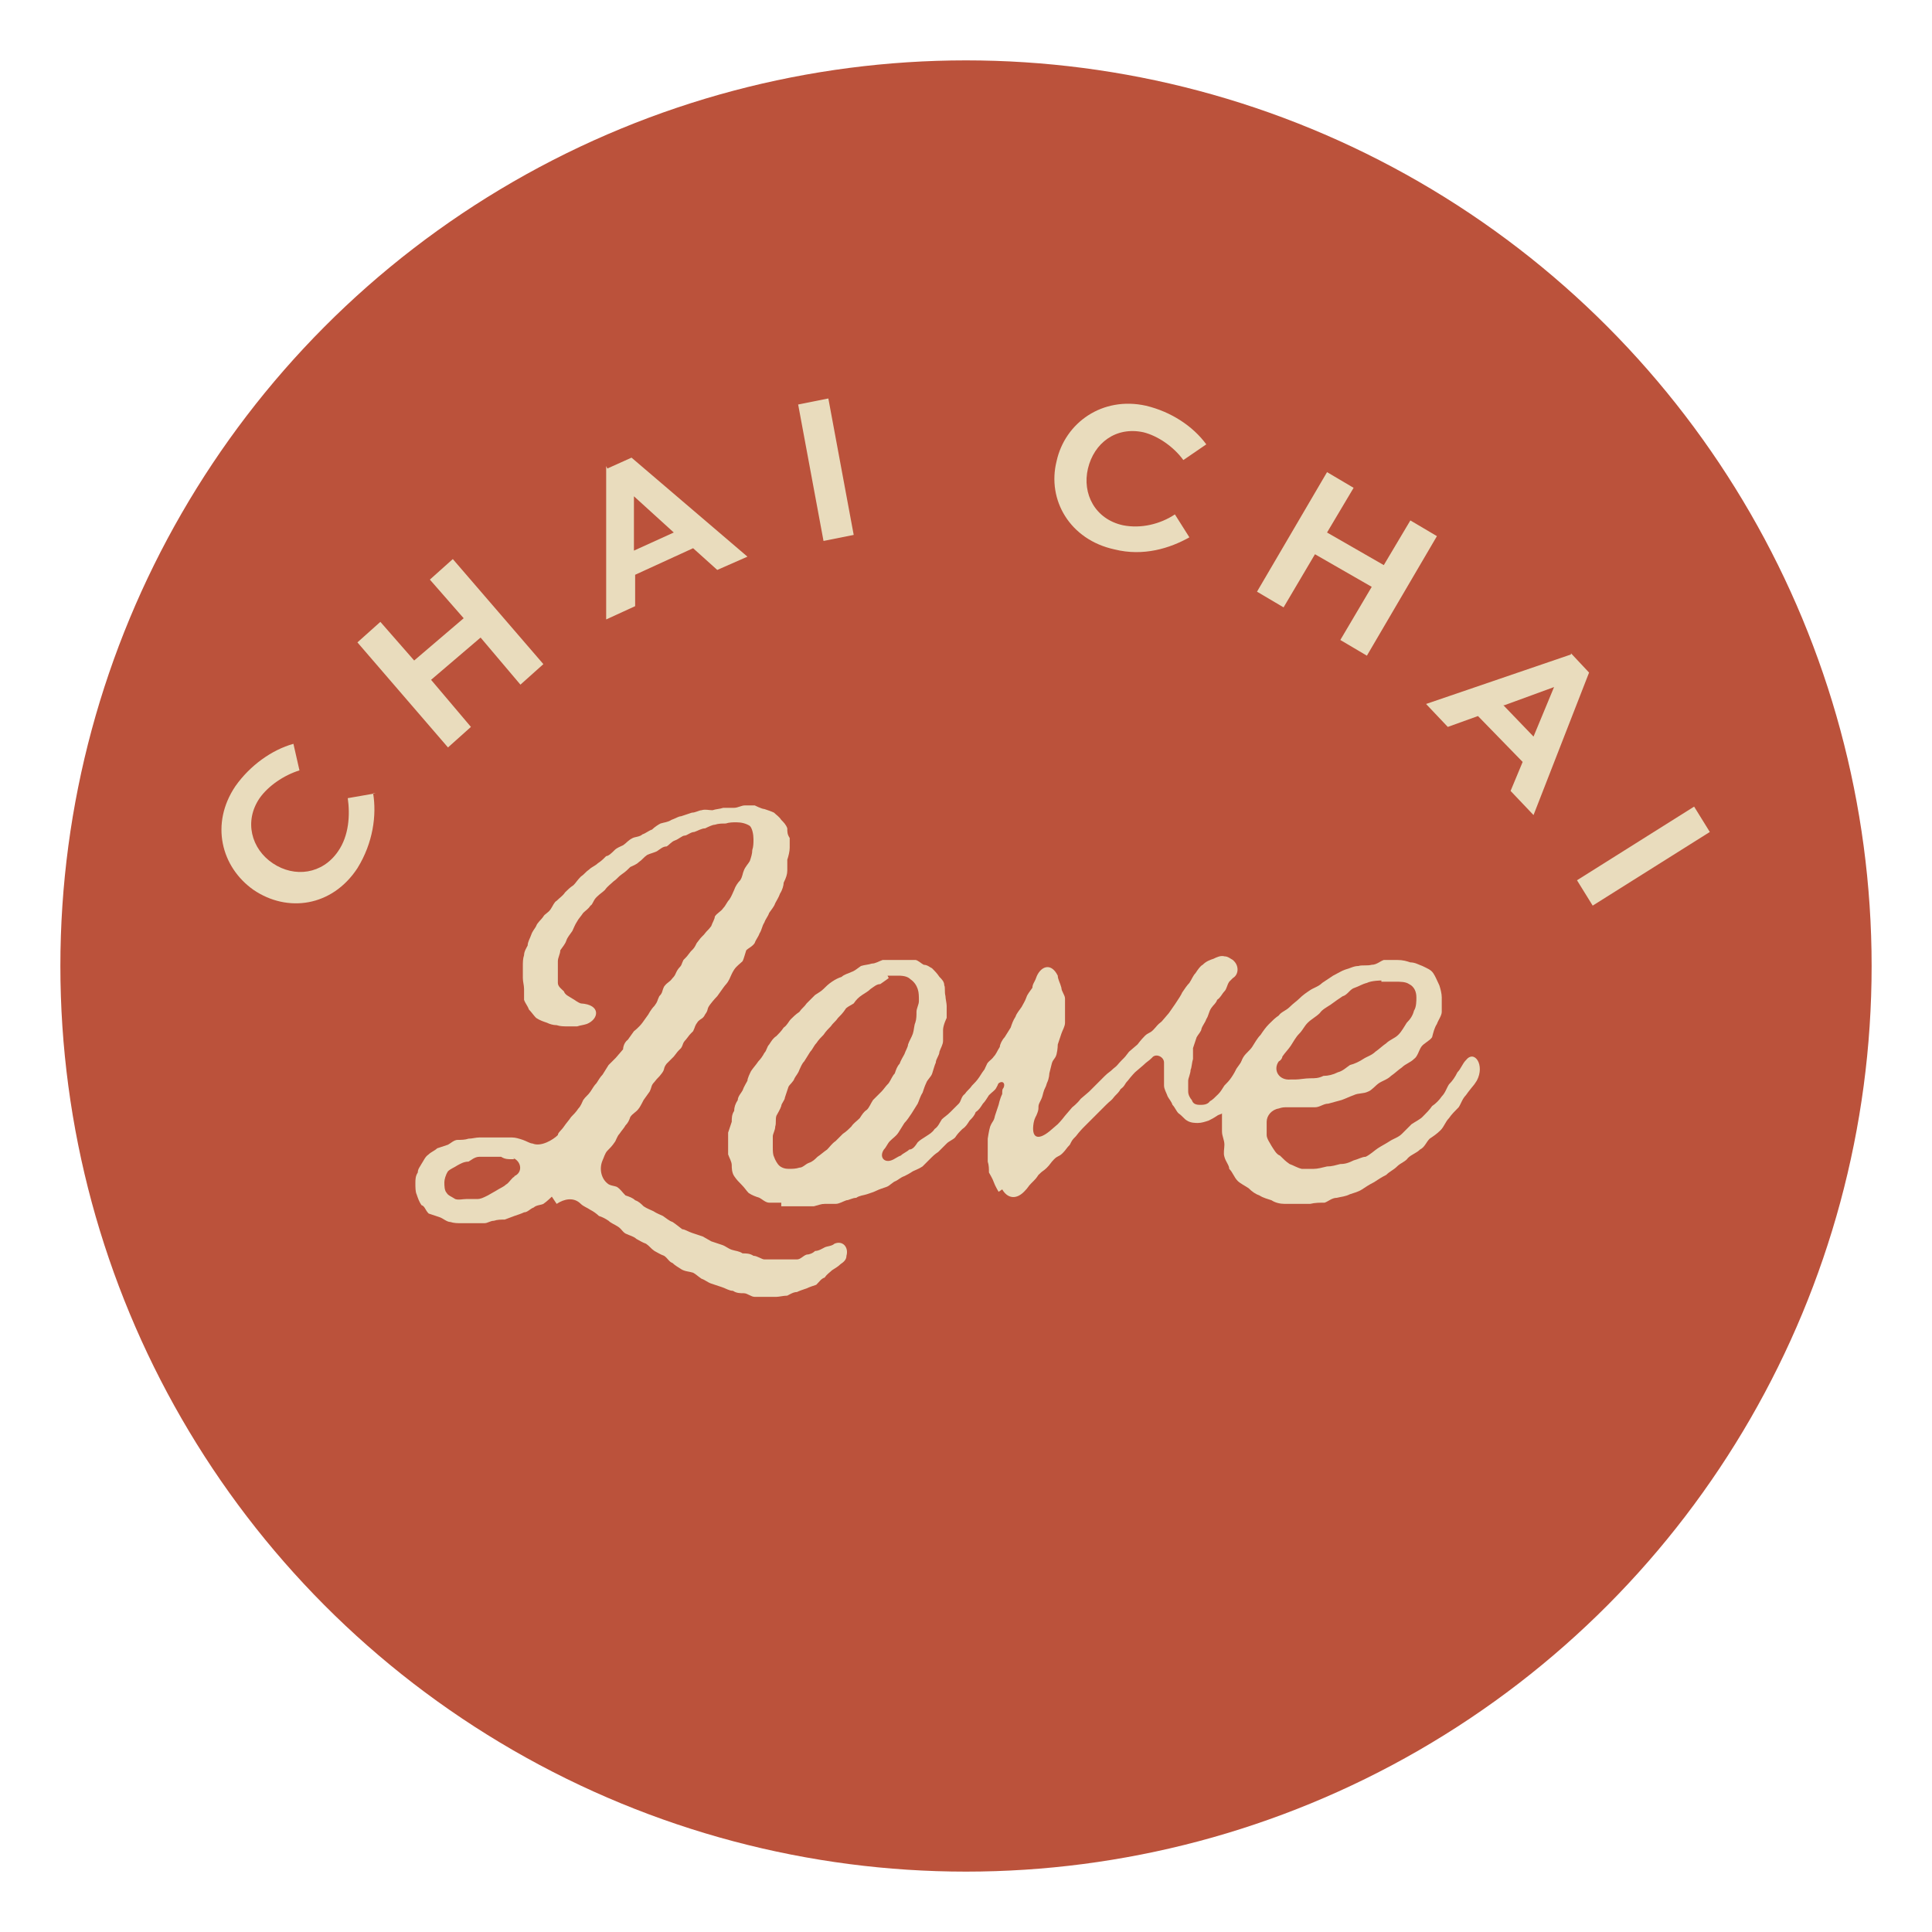
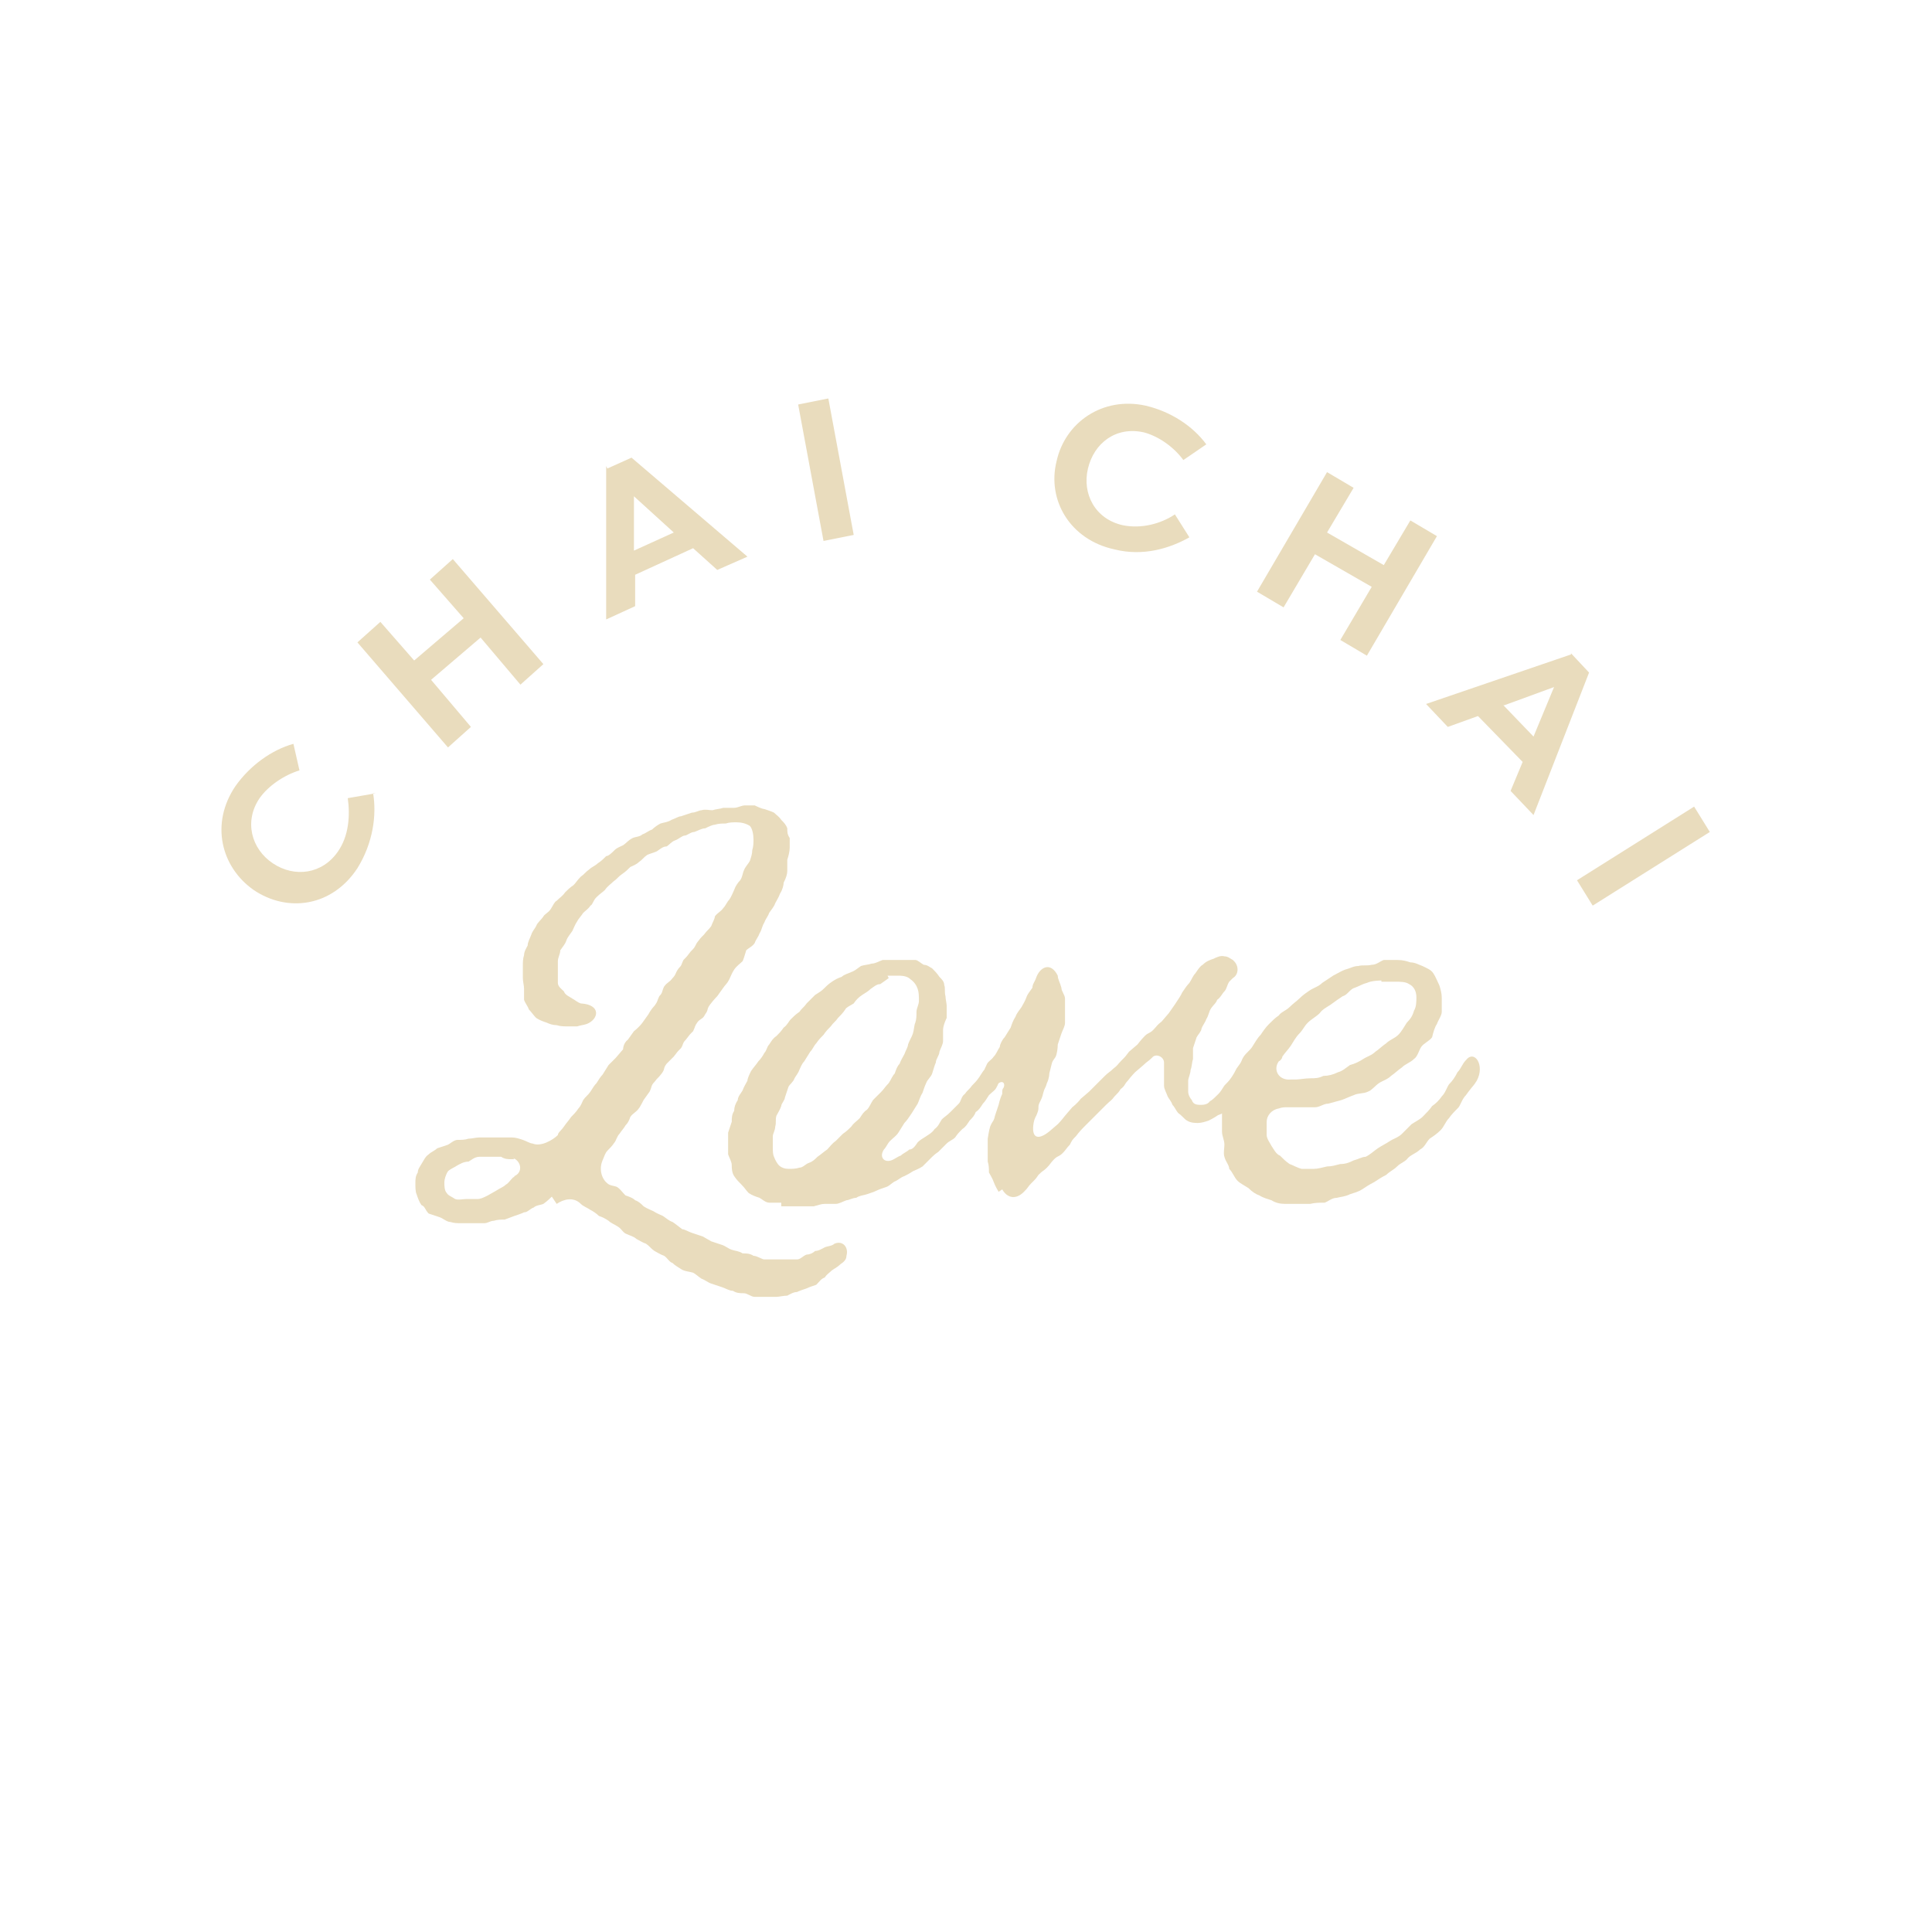
<svg xmlns="http://www.w3.org/2000/svg" viewBox="0 0 16 16" version="1.1" data-sanitized-data-name="Layer 1" data-name="Layer 1" id="Layer_1">
  <defs>
    <style>
      .cls-1 {
        fill: #e9dcbd;
      }

      .cls-1, .cls-2 {
        stroke-width: 0px;
      }

      .cls-2 {
        fill: #bb523b;
      }
    </style>
  </defs>
-   <circle r="7.5" cy="8" cx="8" class="cls-2" />
  <circle r="7.5" cy="8" cx="-9.53" class="cls-2" />
  <g>
    <g>
      <path d="M-13.29,12.02s-.05.04-.08.06c-.02.01-.06.01-.09.03-.03.01-.05.04-.08.05-.02.01-.05.02-.08.03-.03.01-.06.02-.09.03-.03,0-.06,0-.09.01-.03,0-.06.02-.09.02h-.09s-.07,0-.1,0c-.03,0-.07,0-.1-.01-.04,0-.06-.03-.1-.04-.03-.01-.07-.02-.09-.03-.03-.03-.04-.06-.06-.08-.02-.04-.04-.06-.05-.1-.01-.02-.01-.06-.01-.09s0-.06.02-.09c0-.03.02-.06.04-.08.02-.03.03-.06.06-.09.02-.02.06-.03.08-.05.03-.01.06-.02.1-.03.02-.01.05-.04.09-.05.03,0,.06,0,.1-.01.03,0,.06-.01.1-.01h.09s.07,0,.1,0c.03,0,.07,0,.1,0,.03,0,.06.01.09.02.03,0,.06.03.09.03.08.03.18-.03.23-.08,0-.02.03-.05.05-.07.02-.03.04-.06.06-.08.02-.02.04-.05.06-.08.02-.02.03-.05.05-.08.02-.03.04-.05.06-.08.02-.03.03-.05.06-.08.02-.03.03-.06.05-.08l.06-.08s.04-.03.07-.07t.06-.08s0-.06.04-.09t.05-.08s.05-.03.08-.07t.06-.08s.02-.04.05-.08c.03-.04.02-.04.05-.08.03-.04.02-.05.05-.08.03-.04.04-.04.07-.07.03-.04.02-.05.05-.09.03-.04.02-.04.05-.08.03-.04.04-.03.06-.08.04-.04.03-.04.06-.08.03-.04.03-.04.06-.08.03-.04.03-.03.06-.08.01-.03.03-.06.04-.09.02-.03.06-.05.07-.08.02-.02.04-.05.05-.08.02-.03.03-.06.05-.09.01-.03.04-.06.05-.08.02-.03.02-.06.04-.09.01-.03.04-.06.06-.09.01-.03.02-.06.02-.09.01-.03.01-.07.01-.09,0-.05-.01-.09-.04-.12-.03-.02-.08-.03-.12-.03-.03,0-.06,0-.09.01-.03,0-.06,0-.1.01-.02,0-.06.02-.08.03-.04,0-.06.02-.09.03-.03,0-.06.03-.09.04-.03,0-.06.03-.08.04-.03.01-.05.04-.08.06-.03,0-.05.02-.09.05-.02.01-.06.02-.08.03-.03.02-.05.05-.08.07-.02.02-.06.03-.08.05-.02.02-.05.04-.08.06-.03.02-.05.04-.07.06-.02.02-.05.04-.08.07-.02.02-.05.04-.07.06-.02.02-.04.06-.06.08-.02.03-.05.04-.07.06-.02.03-.04.06-.06.08-.02.03-.03.06-.05.09-.02.03-.04.05-.05.08-.01.03-.04.06-.05.08,0,.03-.02.06-.02.09,0,.03,0,.06,0,.09s0,.07,0,.09c0,.03.03.06.05.08.01.03.04.04.07.06.02.01.05.04.07.04.18.01.16.14.05.18-.03.01-.06.01-.09.02-.03,0-.06,0-.09,0s-.06,0-.09-.01c-.03,0-.06-.01-.09-.02-.03-.01-.07-.02-.09-.04-.02-.02-.04-.06-.06-.08-.01-.03-.03-.06-.04-.09,0-.03,0-.06,0-.09,0-.03-.01-.06-.01-.09,0-.04,0-.07,0-.1,0-.03,0-.06.01-.09,0-.03.02-.06.03-.09,0-.03.02-.06.03-.09.01-.03.03-.06.05-.08.01-.03.04-.06.06-.08.01-.02.05-.04.06-.07.02-.03.03-.06.05-.08.03-.03.06-.04.08-.07.02-.02.04-.05.07-.07.02-.02.04-.05.07-.07.03-.02.04-.05.07-.07.02-.02.05-.03.08-.06.03-.02.05-.04.08-.06.02,0,.05-.04.08-.05.02-.02.06-.03.08-.05.03-.02.05-.05.08-.06.02-.01.06-.01.08-.03.03-.01.06-.04.09-.05.02-.02.05-.04.08-.06.03-.01.07-.01.09-.03.03-.01.06-.03.09-.04.03-.01.06-.02.09-.04.03,0,.06-.02.09-.02.03-.01.07,0,.1,0,.03-.01.06-.01.1-.02.03,0,.06,0,.09,0,.03,0,.06-.02.09-.02h.09s.06.03.08.03c.04.01.06.02.09.04.02.02.05.04.06.06.02.02.04.05.06.08,0,.03,0,.05.02.09,0,.02,0,.06,0,.08,0,.03-.01.07-.02.1,0,.03,0,.06,0,.09,0,.03-.01.07-.03.1,0,.02-.01.06-.03.09-.01.03-.03.06-.04.09-.01.03-.04.05-.05.08-.01.03-.03.06-.05.09-.02.03-.02.06-.04.09-.01.03-.03.06-.05.09-.02.03-.05.04-.08.07-.01.03-.02.07-.03.1-.02.02-.06.05-.08.07-.02.03-.03.06-.04.09-.02.04-.03.04-.06.08t-.06.08s-.03.03-.06.08c-.03.04-.01.05-.04.09-.02.04-.04.03-.07.07-.03.04-.02.05-.05.08-.03.04-.03.04-.06.08-.03.03-.02.04-.05.08-.03.03-.03.03-.06.08-.03.03-.03.03-.06.07-.03.04-.01.05-.04.09-.03.04-.04.03-.07.07-.03.04-.02.05-.05.08t-.06.08s-.03.06-.05.08c-.02.03-.05.04-.08.07-.01.03-.02.05-.05.08-.01.02-.04.05-.05.07-.02.02-.04.06-.05.08-.02.03-.04.05-.06.08-.02.02-.03.06-.04.08-.03.07-.01.16.04.21.02.02.06.02.08.04.03.02.05.05.08.07.03.01.06.02.09.05.03.01.05.04.08.05.03.02.06.04.09.05.03.02.06.03.09.04.03.02.05.04.08.06.03.02.05.04.08.06.02,0,.05.02.08.04.03.01.06.02.1.03.02.01.05.04.08.05.03.01.07.02.09.04.03.01.06.04.09.05.03.01.07.01.09.03.03,0,.07,0,.09.02.03,0,.07.03.09.03.04,0,.07,0,.1,0h.09s.07,0,.09,0c.03,0,.05-.04.09-.04.02,0,.05-.01.08-.03.03,0,.06-.02.09-.03.02-.01.06-.01.08-.03.07-.03.13.03.11.1,0,.03-.02.05-.05.08-.02.02-.05.03-.08.06-.02.02-.05.04-.07.06-.03.01-.05.04-.08.06-.03.01-.06.02-.09.03-.03.01-.06.02-.09.03-.03,0-.06.02-.08.03-.04,0-.07.01-.1.01-.03,0-.06,0-.09,0s-.07,0-.1,0c-.04,0-.06-.03-.1-.04-.03,0-.07,0-.09-.02-.03,0-.06-.02-.09-.03-.03-.01-.06-.02-.09-.03-.03-.01-.06-.03-.09-.04-.03-.02-.05-.04-.08-.05-.03-.01-.07-.01-.1-.03-.03-.02-.05-.03-.08-.06-.03-.01-.05-.05-.08-.07-.03-.01-.06-.03-.09-.04-.03-.02-.05-.05-.08-.07-.03-.01-.06-.03-.09-.05-.02-.02-.06-.03-.08-.05-.03-.01-.05-.05-.08-.06-.03-.02-.06-.04-.09-.06-.03-.02-.05-.03-.09-.05-.02-.02-.05-.04-.08-.05-.03-.02-.06-.03-.09-.05-.07-.06-.15-.05-.22,0ZM-13.63,11.69s-.01,0-.03,0c-.02,0-.05,0-.08-.02h-.09s-.08,0-.11,0c-.04,0-.07.03-.09.05-.04,0-.07.02-.1.04-.03.02-.07.04-.08.06-.02.03-.03.08-.03.1,0,.04,0,.07.02.1.01.02.05.04.08.05.03.01.06,0,.09,0,.04,0,.07,0,.1,0,.03,0,.06-.01.09-.03.02-.01.05-.03.08-.05.03-.02.06-.03.09-.06.02-.01.04-.04.07-.06,0,0,.01,0,.01-.01.08-.03.06-.13-.01-.16Z" class="cls-1" />
      <path d="M-11.23,12.08s-.07,0-.1,0c-.03,0-.06-.03-.09-.04-.03-.01-.07-.02-.09-.04-.02-.02-.04-.05-.06-.08-.02-.02-.05-.05-.06-.07-.02-.03-.02-.07-.02-.1,0-.03-.02-.06-.03-.09,0-.03,0-.07,0-.1v-.1s.02-.06.03-.09c0-.03,0-.07.02-.09,0-.03.01-.07.03-.09,0-.03.03-.06.04-.09.01-.03.03-.06.04-.09,0-.02.02-.06.04-.08.02-.03.05-.06.06-.08.02-.02.04-.05.06-.08.02-.02.02-.05.05-.08.02-.03.04-.06.06-.08.02-.02.05-.04.07-.07.03-.02.04-.05.06-.08.02-.02.05-.04.08-.06.02-.03.04-.05.07-.07s.04-.05.07-.07c.03-.02.05-.04.08-.06.02-.02.05-.05.08-.06.03-.02.05-.03.09-.05.02-.02.06-.03.08-.04.03-.01.06-.04.08-.05.03-.01.07-.01.09-.02.03,0,.06-.02.09-.04.03,0,.06,0,.09,0,.03,0,.06,0,.09,0,.04,0,.06,0,.1,0,.02,0,.05.03.08.04.03,0,.05.02.08.04.02.02.05.04.06.07.02.02.04.05.05.08.01.02,0,.06.01.09,0,.02.01.06.01.08v.1s-.03.07-.03.1c0,.02,0,.07,0,.1,0,.03-.02.06-.03.09,0,.03-.03.06-.03.1-.01.02-.02.06-.03.09-.01.03-.04.05-.06.09-.01.02-.02.06-.03.08-.02.03-.03.07-.04.09-.02.03-.04.06-.05.08-.02.03-.04.06-.06.08-.02.03-.03.06-.06.09-.02.03-.05.05-.08.08-.02.02-.03.05-.05.08-.05.07,0,.12.06.09.03-.01.05-.03.09-.05.02-.02.05-.03.08-.06.03,0,.05-.04.08-.06.02-.02.05-.04.08-.06.03-.02.06-.04.08-.06.03-.02.04-.06.06-.08.02-.02.05-.04.08-.07.02-.02.05-.04.07-.07.02-.02.02-.06.05-.08.02-.03.05-.05.07-.08.02-.02.04-.05.06-.08.02-.03.04-.06.06-.08.08-.09.17.05.09.17-.01.02-.04.04-.06.07-.02.03-.03.06-.05.08-.02.03-.04.06-.06.08-.01.03-.04.06-.06.08-.02.03-.04.06-.06.08-.03.03-.05.05-.07.08-.02.02-.06.03-.08.05-.03.03-.05.04-.08.07-.03.02-.05.04-.08.06-.02.02-.04.04-.07.06-.03.02-.06.03-.09.05-.03.02-.05.03-.08.05-.03.01-.06.03-.08.05-.03.01-.06.04-.08.05-.03.01-.06.02-.09.04-.02.01-.06.02-.08.03-.03.01-.06.01-.09.03-.03,0-.06.02-.09.02-.03.01-.06.03-.09.04-.03,0-.06,0-.1,0-.03,0-.06.01-.09.02-.03,0-.06,0-.09,0h-.09s-.07,0-.09,0ZM-10.27,10.06s-.05.04-.08.05c-.03,0-.06.02-.08.05-.02.02-.05.03-.07.05-.03.02-.05.05-.07.07-.03.02-.06.03-.08.05-.02.03-.04.06-.06.08-.02.03-.04.05-.06.08-.02.02-.04.05-.06.08-.02.02-.04.05-.06.07-.02.02-.03.05-.06.08-.02.03-.04.06-.05.08-.02.02-.03.05-.05.08-.01.03-.03.05-.05.08-.01.03-.04.06-.06.08-.01.03-.02.06-.03.1,0,.02-.03.05-.04.08-.01.03-.03.06-.04.09-.01.03,0,.07-.01.1,0,.03-.02.06-.02.09,0,.03,0,.07,0,.09s0,.06.01.09c.01.03.03.06.05.08.02.02.06.03.09.03s.07,0,.1-.01c.03,0,.06-.03.09-.04.03-.01.06-.03.08-.05.03-.02.06-.04.08-.06.02-.02.05-.05.08-.07.02-.02.05-.04.07-.07.03-.02.05-.04.08-.06.02-.03.04-.05.07-.08.02-.03.04-.06.06-.08.02-.02.03-.06.05-.08.02-.02.05-.05.07-.08.02-.02.04-.05.06-.07.02-.03.03-.06.05-.09.01-.03.02-.06.04-.09.01-.03.03-.06.05-.09.01-.03.03-.06.04-.08.01-.04.04-.06.04-.09.01-.04.01-.07.02-.1.01-.03.01-.07.01-.1,0-.03.02-.06.02-.09,0-.04,0-.08-.01-.11-.01-.04-.03-.07-.06-.08-.02-.02-.06-.03-.1-.03-.03,0-.06,0-.09,0Z" class="cls-1" />
-       <path d="M-9.29,11.98s-.03-.06-.04-.08c-.01-.03-.03-.06-.04-.09,0-.04,0-.06-.01-.1,0-.02,0-.06,0-.09v-.11s.01-.08.02-.11c.02-.05.03-.05.05-.1q.01-.05.03-.1t.03-.1s0-.04.01-.06c.02-.05-.01-.08-.06-.03-.12.15-.17-.04-.09-.17.01-.03.04-.05.06-.08.02-.02.03-.06.06-.09,0-.02.02-.06.05-.08.02-.03.03-.06.05-.08.01-.03.02-.07.04-.09.01-.03.03-.05.05-.09.01-.02.03-.05.04-.08.01-.03.03-.06.06-.09,0-.03.02-.06.04-.09.03-.1.13-.15.19-.02,0,.03.02.07.04.1,0,.03.03.07.03.1,0,.03,0,.07,0,.11,0,.03,0,.07,0,.1,0,.03-.02.07-.03.09t-.03.09s0,.05-.01.09c-.01.05-.03.04-.04.09t-.02.08s0,.05-.02.09c-.01.05-.02.05-.03.09-.01.05-.01.04-.03.09-.02.05,0,.05-.02.09-.01.04-.02.04-.03.08-.02.13.04.16.14.08t.08-.06s.03-.04.06-.07t.07-.08s.04-.04.08-.07.03-.03.07-.07c.03-.03.04-.03.07-.07.04-.03.03-.03.06-.07.04-.03.04-.03.08-.07.04-.04.03-.04.07-.07.03-.03.03-.04.07-.08t.07-.07s.03-.04.07-.08.05-.02.08-.05c.03-.04.03-.04.07-.08t.07-.07s.1-.16.12-.18c.02-.03.05-.06.06-.08.02-.04.04-.06.06-.09.02-.03.04-.06.06-.08.03-.03.06-.04.1-.06.02-.01.07-.03.1-.02.03,0,.06.02.08.03,0,0,.01.01.01.01.05.05.04.12-.01.16,0,0-.02.02-.03.03-.02.03-.02.06-.05.09-.02.02-.04.05-.06.08-.01.03-.04.05-.05.08-.02.03-.02.07-.04.09-.01.03-.03.05-.04.09,0,.02-.04.05-.05.08-.01.03-.02.06-.04.09,0,.03,0,.07,0,.09-.01.03-.01.07-.02.09,0,.04-.02.07-.02.1,0,.03,0,.07,0,.09,0,.03.02.06.03.08.01.03.03.05.07.05.02,0,.06,0,.09-.03.02-.01.04-.03.07-.06.02-.02.03-.05.05-.07.02-.02.05-.04.06-.07.02-.03.03-.05.05-.08.02-.03.04-.04.06-.07.05-.08.16.04.09.17-.01.03-.03.06-.05.08-.02.03-.04.05-.06.08-.03.03-.05.05-.07.07-.03.02-.05.05-.07.07-.03.03-.06.03-.08.05-.03.02-.06.03-.08.04-.04.01-.06.02-.1.02-.02,0-.07,0-.09-.02-.02-.01-.05-.04-.08-.06-.02-.02-.03-.05-.05-.08-.01-.03-.03-.06-.05-.08-.01-.04-.03-.06-.03-.1v-.1s0-.11,0-.11c0-.06-.08-.08-.11-.04-.04.03-.04.03-.08.06s-.03.03-.07.07t-.07.07s-.02.05-.06.08c-.01.02-.03.04-.06.06-.03.04-.04.03-.08.07-.03.03-.03.03-.07.07-.04.03-.03.03-.06.07t-.07.07s-.03.03-.07.08c-.03.03-.03.04-.06.07-.03.04-.03.04-.06.08-.03.04-.05.02-.08.06s-.03.04-.06.08c-.03.03-.04.02-.08.06-.02.03-.02.04-.06.08-.03.03-.02.04-.06.07-.08.08-.15.06-.19-.02Z" class="cls-1" />
      <path d="M-5.03,11.02s-.06.07-.08.1c-.03.04-.04.08-.07.1-.03.03-.06.06-.09.09-.03.03-.04.08-.07.1-.03.03-.07.05-.1.08-.03.03-.05.07-.08.09-.03.04-.07.05-.11.08-.02.03-.06.05-.09.08s-.07.05-.1.08c-.04.02-.08.04-.11.06-.04.02-.08.05-.11.07-.04.02-.07.03-.11.05-.04.02-.08.02-.12.04-.04,0-.08.03-.11.05-.04,0-.09,0-.13.01-.04,0-.08,0-.12,0-.04,0-.08,0-.11,0-.04,0-.08-.01-.12-.03-.04-.01-.08-.02-.11-.04-.03-.01-.07-.03-.09-.06-.03-.02-.08-.04-.09-.07-.03-.03-.05-.07-.07-.1,0-.03-.03-.07-.05-.11-.01-.03,0-.08,0-.11,0-.04-.02-.08-.02-.12s0-.08,0-.12c0-.04,0-.08,0-.12.01-.03.03-.08.04-.11,0-.04.03-.08.04-.11.02-.04.04-.07.06-.11.01-.04.02-.08.05-.11.02-.04.05-.06.08-.09.02-.03.04-.07.07-.1.02-.03.05-.06.07-.09.03-.03.06-.06.08-.08.02-.03.06-.05.09-.08.03-.03.06-.06.09-.08.03-.03.07-.06.1-.08.03-.02.07-.04.1-.06.03-.02.06-.05.09-.07.04-.02.08-.04.11-.06.04-.01.08-.03.12-.04.04-.01.08,0,.12-.01.04,0,.08-.03.11-.04.04,0,.08,0,.12,0,.05,0,.08.01.12.02.04,0,.08.02.11.04.04.02.07.04.1.07.02.03.04.06.05.1.01.03.02.07.02.11s0,.08,0,.13c0,.03-.03.07-.05.11-.02.03-.03.08-.05.12-.02.03-.07.05-.09.08-.02.03-.04.09-.06.11-.03.03-.08.04-.11.08-.04.02-.06.06-.1.08-.03.03-.07.05-.11.07-.04.02-.07.06-.1.08-.04.02-.09.01-.13.03-.03.01-.07.03-.11.05-.04.01-.08.02-.12.03-.04,0-.08.03-.12.03-.04,0-.08,0-.13,0-.04,0-.09,0-.12,0-.03,0-.05,0-.08.01-.06.01-.1.07-.11.12h0s0,.09,0,.12c0,.04.03.08.05.1.02.04.04.07.07.09.03.03.05.06.09.08.03.01.07.03.11.05.03,0,.07,0,.11,0s.08-.01.12-.02c.04,0,.08-.01.12-.02.04,0,.08-.01.12-.03.04-.01.08-.03.11-.04.04-.02.07-.05.11-.07.04-.02.07-.04.1-.07.03-.02.08-.04.11-.06.03-.03.06-.06.09-.09.03-.02.08-.04.1-.07.04-.04.06-.06.09-.1.03-.02.06-.05.09-.08.03-.03.04-.07.07-.1.03-.03.06-.07.08-.1.03-.03.04-.07.07-.11.07-.09.17.04.09.18ZM-5.85,10.08s-.08,0-.13.02c-.04.01-.08.03-.11.05-.04.01-.06.06-.1.08-.03.02-.07.04-.1.07-.03.02-.08.05-.1.07-.04.03-.07.06-.1.08-.03.03-.05.07-.08.1-.03.04-.05.07-.08.1-.03.03-.06.06-.08.09,0,.01-.01.03-.03.04-.05.08,0,.17.1.16.01,0,.03,0,.04,0,.04,0,.08-.01.13-.01.04,0,.08,0,.12-.02.05,0,.09-.01.13-.03.04-.01.08-.04.11-.06.04-.01.08-.03.12-.06.04-.02.08-.03.11-.06.04-.02.06-.05.09-.08.04-.03.08-.05.1-.08.03-.03.06-.07.08-.1.03-.03.05-.07.07-.11.02-.04.02-.09.02-.12,0-.05-.02-.09-.06-.12-.03-.02-.08-.02-.13-.02-.04,0-.08,0-.12,0Z" class="cls-1" />
    </g>
    <g>
      <path d="M-11.48,4.88c-.23.21-.58.41-1.01.41-.66,0-1.1-.47-1.1-1.06s.44-1.05,1.08-1.05c.37,0,.72.14.96.35l-.27.29c-.18-.16-.44-.26-.65-.26-.4,0-.66.31-.66.68s.26.68.68.68c.27,0,.52-.14.7-.32l.28.28Z" class="cls-1" />
      <path d="M-10.79,5.23v-1.99h.44v.74h.94v-.74h.44v1.99h-.44v-.88h-.94v.88h-.44Z" class="cls-1" />
      <path d="M-7.4,3.24h.37l.92,1.99h-.48l-.18-.42h-.92l-.18.42h-.46l.92-1.99ZM-7.53,4.46h.62l-.3-.7h-.02l-.3.7Z" class="cls-1" />
      <path d="M-5.44,5.23v-1.99h.44v1.99h-.44Z" class="cls-1" />
    </g>
    <g>
      <path d="M-11.48,7.66c-.23.21-.58.41-1.01.41-.66,0-1.1-.47-1.1-1.06s.44-1.05,1.08-1.05c.37,0,.72.14.96.35l-.27.29c-.18-.16-.44-.26-.65-.26-.4,0-.66.31-.66.68s.26.68.68.68c.27,0,.52-.14.7-.32l.28.28Z" class="cls-1" />
      <path d="M-10.79,8.01v-1.99h.44v.74h.94v-.74h.44v1.99h-.44v-.88h-.94v.88h-.44Z" class="cls-1" />
      <path d="M-7.4,6.02h.37l.92,1.99h-.48l-.18-.42h-.92l-.18.42h-.46l.92-1.99ZM-7.53,7.25h.62l-.3-.7h-.02l-.3.7Z" class="cls-1" />
      <path d="M-5.44,8.01v-1.99h.44v1.99h-.44Z" class="cls-1" />
    </g>
  </g>
  <g>
    <g>
      <path d="M4.57,9.91s-.04.04-.07.06c-.02.01-.06.01-.08.03-.03.01-.05.04-.08.04-.02.01-.05.02-.08.03-.03.01-.05.02-.08.03-.03,0-.06,0-.09.01-.03,0-.05.02-.08.02h-.09s-.07,0-.1,0c-.03,0-.06,0-.09-.01-.03,0-.06-.03-.09-.04-.03-.01-.06-.02-.09-.03-.03-.03-.03-.06-.06-.07-.02-.03-.03-.06-.04-.09-.01-.02-.01-.06-.01-.09s0-.06.02-.09c0-.03.02-.05.03-.07.02-.03.03-.06.06-.08.02-.02.05-.03.07-.05.03-.01.06-.02.09-.03.02-.01.05-.04.08-.04.03,0,.06,0,.09-.01.03,0,.06-.01.09-.01h.09s.07,0,.09,0c.03,0,.06,0,.09,0,.03,0,.06.01.09.02s.06.03.08.03c.07.03.17-.03.21-.07,0-.02.03-.04.05-.07.02-.03.04-.05.06-.08.02-.02.04-.04.06-.07.02-.02.03-.05.04-.07.02-.03.04-.04.06-.07.02-.03.03-.05.05-.07.02-.03.03-.05.05-.07t.05-.08s.03-.03.06-.06t.06-.07s0-.05.04-.08t.05-.07s.04-.03.07-.07t.05-.07s.02-.04.05-.07c.03-.04.02-.04.04-.08.03-.03.02-.04.04-.08.03-.04.04-.03.07-.07.03-.03.02-.04.05-.08.03-.03.02-.03.04-.07.03-.03.03-.03.06-.07.03-.03.03-.03.05-.07.03-.04.03-.04.06-.07.03-.04.03-.03.06-.07.01-.03.03-.06.03-.08.02-.03.05-.04.07-.07.02-.02.03-.05.05-.07.02-.03.03-.06.04-.08.01-.03.03-.06.05-.08.02-.03.02-.06.03-.08.01-.03.04-.06.05-.08.01-.03.02-.06.02-.09.01-.03.01-.06.01-.09,0-.04-.01-.09-.03-.11-.03-.02-.07-.03-.11-.03-.03,0-.06,0-.09.01-.03,0-.06,0-.09.01-.02,0-.06.02-.08.03-.03,0-.06.02-.09.03-.03,0-.06.03-.08.03s-.05.03-.08.04c-.03.01-.05.04-.07.05-.03,0-.05.02-.08.04-.02.01-.06.02-.08.03-.03.02-.04.04-.07.06-.02.02-.05.03-.07.04-.02.02-.04.04-.07.06-.03.02-.04.04-.07.06-.02.02-.05.04-.07.07-.02.02-.04.03-.07.06s-.03.06-.05.07c-.02.03-.04.04-.06.06-.02.03-.04.05-.05.07-.02.03-.03.06-.04.08-.02.03-.04.05-.05.08-.01.03-.03.05-.05.08,0,.03-.02.06-.02.09,0,.03,0,.06,0,.09s0,.06,0,.09c0,.03.03.05.05.07.01.03.04.04.07.06.02.01.04.03.07.04.17.01.15.13.05.17-.03.01-.05.01-.08.02-.03,0-.05,0-.08,0s-.06,0-.09-.01c-.03,0-.06-.01-.08-.02-.03-.01-.06-.02-.09-.04-.02-.02-.04-.05-.06-.07-.01-.03-.03-.05-.04-.08,0-.03,0-.06,0-.09,0-.03-.01-.06-.01-.09,0-.03,0-.07,0-.1,0-.03,0-.06.01-.09,0-.03.02-.06.03-.08,0-.03.02-.06.03-.09.01-.03.03-.05.04-.07.01-.03.04-.05.06-.08.01-.02.04-.03.06-.06.02-.03.03-.06.05-.07.03-.03.05-.04.07-.07.02-.02.04-.04.07-.06.02-.02.03-.04.06-.07.03-.02.04-.04.07-.06.02-.02.05-.03.07-.05.03-.02.04-.03.07-.06.02,0,.05-.03.07-.05.02-.02.05-.03.07-.04.03-.02.04-.04.08-.06.02-.01.06-.01.08-.03.03-.01.05-.03.08-.04.02-.02.05-.04.07-.05.03-.01.06-.01.09-.03.03-.01.06-.03.08-.03.03-.01.06-.02.09-.03.03,0,.06-.02.08-.02.03-.01.06,0,.09,0,.03-.01.06-.01.09-.02.03,0,.05,0,.09,0,.03,0,.06-.02.09-.02h.08s.06.03.08.03c.03.01.06.02.08.03.02.02.04.03.06.06.02.02.04.04.05.07,0,.03,0,.05.02.08,0,.02,0,.06,0,.08,0,.03-.01.07-.02.1,0,.03,0,.06,0,.09,0,.03-.01.06-.03.1,0,.02-.01.06-.03.09-.01.03-.03.06-.04.08-.01.03-.03.05-.05.08-.01.03-.03.05-.04.08-.02.03-.02.06-.04.09-.01.03-.03.05-.04.08-.02.03-.05.04-.07.06-.01.03-.02.07-.03.09-.02.02-.05.04-.07.07-.02.03-.03.06-.04.08-.02.04-.03.04-.05.07t-.05.07s-.03.03-.06.07c-.03.04-.01.04-.04.08-.02.04-.03.03-.06.06-.03.04-.02.04-.04.08-.03.03-.03.03-.06.07-.03.03-.02.04-.04.07-.03.03-.03.03-.06.07-.03.03-.03.03-.06.06-.03.04-.01.04-.04.08-.03.04-.03.03-.06.07-.03.03-.02.04-.04.08t-.05.07s-.03.06-.04.07c-.02.03-.05.04-.07.07-.01.03-.02.05-.04.07-.01.02-.03.04-.05.07-.02.02-.03.06-.04.07-.02.03-.04.05-.06.07-.02.02-.03.06-.04.08-.03.07-.01.15.04.19.02.02.06.02.08.03.03.02.04.04.07.07.03.01.06.02.08.04.03.01.05.03.07.05.03.02.06.03.08.04.03.02.06.03.08.04.03.02.05.04.08.05.03.02.04.03.08.06.02,0,.05.02.08.03.03.01.06.02.09.03.02.01.05.03.07.04.03.01.06.02.09.03.03.01.05.03.08.04.03.01.06.01.09.03.03,0,.06,0,.09.02.03,0,.07.03.09.03.03,0,.07,0,.1,0h.08s.06,0,.09,0c.03,0,.05-.03.08-.04.02,0,.05-.01.07-.03.03,0,.06-.02.08-.03.02-.01.06-.01.08-.03.07-.03.12.03.1.1,0,.03-.02.05-.05.07-.02.02-.04.03-.07.05-.02.02-.04.03-.06.06-.03.01-.04.03-.07.06-.03.01-.06.02-.08.03-.03.01-.06.02-.08.03-.03,0-.06.02-.08.03-.03,0-.07.01-.09.01-.03,0-.06,0-.09,0s-.06,0-.09,0c-.03,0-.06-.03-.09-.03-.03,0-.06,0-.09-.02-.03,0-.06-.02-.09-.03-.03-.01-.06-.02-.09-.03-.03-.01-.05-.03-.08-.04-.03-.02-.05-.04-.07-.05-.03-.01-.07-.01-.1-.03-.03-.02-.05-.03-.07-.05-.03-.01-.04-.04-.07-.06-.03-.01-.06-.03-.08-.04-.03-.02-.04-.04-.07-.06-.03-.01-.06-.03-.08-.04-.02-.02-.06-.03-.08-.04-.03-.01-.04-.04-.07-.06-.03-.02-.06-.03-.08-.05-.03-.02-.05-.03-.08-.04-.02-.02-.05-.04-.07-.05-.03-.02-.06-.03-.08-.05-.06-.06-.14-.04-.2,0ZM4.26,9.6s-.01,0-.03,0c-.02,0-.05,0-.08-.02h-.08s-.07,0-.1,0c-.04,0-.07.03-.09.04-.04,0-.07.02-.09.03-.03.02-.06.03-.08.05-.02.03-.03.07-.03.09,0,.03,0,.07.02.09.01.02.04.03.07.05.03.01.06,0,.09,0,.03,0,.07,0,.09,0,.03,0,.05-.01.09-.03.02-.01.05-.03.07-.04.03-.02.06-.03.08-.05.02-.01.03-.03.06-.06,0,0,.01,0,.01-.01.07-.03.06-.12-.01-.15Z" class="cls-1" />
      <path d="M6.47,9.96s-.07,0-.1,0c-.03,0-.06-.03-.08-.04-.03-.01-.06-.02-.09-.04-.02-.02-.03-.04-.06-.07-.02-.02-.04-.04-.06-.07-.02-.03-.02-.07-.02-.09,0-.03-.02-.06-.03-.09,0-.03,0-.06,0-.09v-.09s.02-.06.03-.09c0-.03,0-.06.02-.09,0-.03.01-.06.03-.09,0-.03.03-.06.04-.08.01-.03.03-.06.04-.08,0-.02.02-.06.03-.08.02-.03.04-.05.06-.08.02-.02.04-.05.05-.07.02-.02.02-.05.04-.07.02-.03.03-.05.06-.07.02-.02.04-.04.06-.07.03-.02.04-.05.06-.07.02-.02.04-.04.07-.06.02-.03.04-.04.06-.07.02-.02.04-.04.07-.07.03-.02.05-.03.07-.05.02-.02.04-.04.07-.06.03-.02.05-.03.08-.04.02-.02.06-.03.08-.04.03-.01.05-.03.08-.05.03-.01.06-.01.09-.02.03,0,.06-.02.09-.03.03,0,.06,0,.09,0,.03,0,.06,0,.09,0,.03,0,.06,0,.09,0,.02,0,.05.03.07.04.03,0,.05.02.07.03.02.02.04.04.06.07.02.02.04.04.04.07.01.02,0,.05.01.09,0,.02.01.06.01.08v.1s-.03.06-.03.1c0,.02,0,.06,0,.09,0,.03-.02.06-.03.09,0,.03-.03.06-.03.09-.01.02-.02.06-.03.09-.01.03-.04.05-.05.08-.01.02-.02.05-.03.08-.02.03-.03.07-.04.09-.02.03-.03.05-.05.08-.02.03-.04.06-.06.08-.02.03-.03.05-.05.08-.02.03-.04.04-.07.07-.02.02-.03.05-.05.07-.04.06,0,.11.06.09.03-.01.05-.03.08-.04.02-.02.05-.03.07-.05.03,0,.05-.03.07-.06.02-.02.04-.03.07-.05.03-.02.05-.03.07-.06.03-.02.04-.05.06-.08.02-.02.04-.03.07-.06.02-.02.04-.04.07-.07.02-.02.02-.06.05-.08.02-.03.04-.04.06-.07.02-.02.04-.04.06-.07.02-.03.03-.05.05-.07.07-.08.16.05.09.16-.01.02-.03.03-.06.06-.02.03-.03.05-.05.07-.02.03-.03.05-.06.07-.01.03-.03.05-.05.07-.02.03-.03.05-.06.07-.03.03-.04.04-.06.07-.02.02-.05.03-.07.05-.03.03-.04.04-.07.07-.03.02-.04.03-.07.06-.02.02-.03.03-.06.06-.03.02-.06.03-.08.04-.03.02-.05.03-.07.04-.03.01-.05.03-.07.04-.03.01-.05.04-.08.05-.03.01-.06.02-.08.03-.02.01-.05.02-.08.03-.03.01-.06.01-.09.03-.03,0-.06.02-.08.02-.03.01-.06.03-.09.03-.03,0-.06,0-.09,0-.03,0-.05.01-.09.02-.03,0-.06,0-.09,0h-.09s-.06,0-.09,0ZM7.36,8.1s-.04.03-.07.05c-.03,0-.05.02-.08.04-.02.02-.04.03-.07.05-.03.02-.05.04-.07.07-.03.02-.06.03-.07.05-.02.03-.04.05-.06.07-.02.03-.04.04-.06.07-.02.02-.04.04-.06.07-.02.02-.04.04-.06.07-.02.02-.03.05-.05.07-.02.03-.03.05-.05.08-.02.02-.03.05-.04.07-.01.03-.03.05-.04.07-.01.03-.04.05-.05.07-.01.03-.02.06-.03.09,0,.02-.03.05-.03.07-.01.03-.03.06-.04.08-.01.03,0,.06-.01.09,0,.03-.02.06-.02.08,0,.03,0,.06,0,.09s0,.06.01.08c.01.03.03.06.04.07.02.02.05.03.08.03s.06,0,.09-.01c.03,0,.05-.03.08-.04.03-.01.05-.03.07-.05.03-.02.05-.04.08-.06.02-.02.04-.05.07-.07.02-.02.04-.04.06-.06.03-.02.05-.04.07-.06.02-.03.04-.04.07-.07.02-.03.03-.05.06-.07.02-.02.03-.05.05-.08.02-.02.04-.04.07-.07.02-.02.03-.04.06-.07.02-.03.03-.06.05-.08.01-.03.02-.06.04-.08.01-.03.03-.06.04-.08.01-.03.03-.06.03-.08.01-.03.03-.06.04-.09.01-.03.01-.07.02-.09.01-.03.01-.06.01-.09,0-.03.02-.06.02-.09,0-.04,0-.07-.01-.1-.01-.03-.03-.06-.06-.08-.02-.02-.05-.03-.1-.03-.03,0-.06,0-.09,0Z" class="cls-1" />
      <path d="M8.27,9.87s-.03-.05-.04-.08c-.01-.03-.03-.06-.04-.08,0-.03,0-.06-.01-.09,0-.02,0-.06,0-.09v-.1s.01-.07.02-.1c.02-.05.03-.04.04-.09t.03-.09s.01-.05.03-.09c0-.03,0-.04.01-.05.02-.04-.01-.07-.05-.03-.11.14-.16-.03-.09-.16.01-.03.04-.04.06-.07.02-.02.03-.05.05-.08,0-.02.02-.06.04-.08.02-.03.03-.05.05-.08.01-.03.02-.06.04-.09.01-.03.03-.05.05-.08.01-.02.03-.05.04-.08.01-.03.03-.05.05-.08,0-.03.02-.05.03-.08.03-.09.12-.14.18-.02,0,.03.02.06.03.1,0,.03.03.06.03.09,0,.03,0,.07,0,.1,0,.03,0,.07,0,.1,0,.03-.02.06-.03.09t-.03.09s0,.04-.01.08c-.01.04-.03.04-.04.08t-.02.08s0,.04-.02.08c-.01.04-.02.04-.03.08-.01.04-.01.04-.03.08-.02.04,0,.04-.02.09-.01.03-.02.03-.03.08-.02.12.03.15.13.07t.07-.06s.03-.03.06-.07t.06-.07s.04-.03.07-.07t.07-.06s.03-.03.07-.07c.03-.03.03-.03.06-.06.03-.03.04-.03.07-.06.04-.03.03-.03.07-.07.03-.03.03-.03.06-.07t.07-.06s.03-.04.06-.07c.03-.03.04-.02.07-.05.03-.03.03-.04.07-.07t.06-.07s.1-.14.11-.17c.02-.03.04-.06.06-.08.02-.03.03-.06.05-.08.02-.03.04-.06.06-.07.03-.03.06-.04.09-.05.02-.01.06-.03.09-.02.03,0,.05.02.07.03,0,0,.01.01.01.01.04.04.04.11-.01.14,0,0-.02.02-.03.03-.02.03-.02.06-.04.08-.02.02-.03.05-.06.07-.01.03-.03.04-.05.07-.02.03-.02.06-.04.09-.01.03-.03.05-.04.08,0,.02-.03.05-.04.07-.01.03-.02.06-.03.09,0,.03,0,.06,0,.09-.01.03-.01.07-.02.09,0,.03-.02.07-.02.09,0,.03,0,.06,0,.09,0,.03.02.06.03.07.01.03.03.04.07.04.02,0,.06,0,.08-.03.02-.01.04-.03.07-.06.02-.02.03-.04.05-.07.02-.02.04-.04.06-.07.02-.03.03-.05.04-.07.02-.03.03-.04.05-.07.05-.07.14.04.09.15-.01.03-.03.05-.05.07-.02.03-.04.04-.05.07-.03.03-.04.04-.06.07-.03.02-.04.04-.07.06-.03.03-.06.03-.07.04-.03.02-.05.03-.07.04-.03.01-.06.02-.09.02-.02,0-.06,0-.09-.02-.02-.01-.04-.04-.07-.06-.02-.02-.03-.05-.05-.07-.01-.03-.03-.05-.04-.07-.01-.03-.03-.06-.03-.09v-.09s0-.1,0-.1c0-.05-.07-.08-.1-.04-.03.03-.04.03-.07.06t-.07.06s-.03.03-.06.07c-.03.03-.02.04-.06.07-.01.02-.03.04-.05.06-.03.04-.03.03-.07.07-.03.03-.03.03-.06.06-.03.03-.03.03-.06.06t-.07.07s-.03.03-.06.07c-.03.03-.03.03-.05.07-.03.03-.03.04-.06.07-.03.03-.04.02-.07.05-.03.03-.03.04-.06.07-.03.03-.03.02-.07.06-.02.03-.02.03-.06.07-.03.03-.02.03-.06.07-.07.07-.14.05-.18-.02Z" class="cls-1" />
      <path d="M12.21,8.98s-.05.06-.07.09c-.03.03-.04.07-.06.1-.03.03-.06.06-.08.09-.03.03-.04.07-.07.1-.03.03-.06.05-.09.07-.03.03-.04.07-.08.09-.03.03-.07.04-.1.07-.02.03-.06.04-.09.07-.03.03-.06.04-.09.07-.04.02-.07.04-.1.06-.04.02-.07.04-.1.06-.03.02-.07.03-.1.04-.04.02-.07.02-.11.03-.04,0-.07.03-.1.04-.04,0-.08,0-.12.01-.03,0-.07,0-.11,0-.03,0-.07,0-.1,0-.04,0-.08-.01-.11-.03-.03-.01-.07-.02-.1-.04-.03-.01-.06-.03-.09-.06-.03-.02-.07-.04-.09-.06-.03-.03-.04-.07-.07-.1,0-.03-.03-.06-.04-.1-.01-.03,0-.07,0-.1,0-.04-.02-.07-.02-.11s0-.07,0-.11c0-.04,0-.07,0-.11.01-.03.03-.07.04-.1,0-.03.03-.07.04-.1.02-.03.03-.07.06-.1.01-.03.02-.07.04-.1.02-.03.05-.05.07-.08.02-.03.04-.07.07-.1.02-.03.04-.06.07-.09.03-.03.05-.05.08-.07.02-.03.06-.04.09-.07.03-.03.06-.05.08-.07.03-.03.06-.05.09-.07.03-.02.07-.03.1-.06.03-.02.06-.04.09-.06.04-.02.07-.04.1-.05.04-.01.07-.03.11-.03.03-.01.07,0,.11-.01.04,0,.07-.03.1-.04.03,0,.08,0,.11,0,.05,0,.08.01.11.02.04,0,.07.02.1.03.04.02.07.03.09.06.02.03.03.06.05.1.01.03.02.07.02.1s0,.07,0,.12c0,.03-.03.07-.04.1-.02.03-.03.07-.04.11-.02.03-.07.05-.09.08-.02.03-.03.08-.06.1-.03.03-.07.04-.1.07-.03.02-.06.05-.09.07-.03.03-.07.04-.1.06-.03.02-.06.06-.09.07-.04.02-.08.01-.12.03-.03.01-.07.03-.1.04-.04.01-.07.02-.11.03-.04,0-.07.03-.11.03-.04,0-.07,0-.12,0-.04,0-.08,0-.11,0-.03,0-.04,0-.07.01-.06.01-.1.06-.1.11h0s0,.08,0,.11c0,.03.03.07.04.09.02.03.04.07.07.08.03.03.05.05.08.07.03.01.06.03.1.04.03,0,.07,0,.1,0s.07-.01.11-.02c.04,0,.07-.01.11-.02.04,0,.07-.01.11-.03.04-.01.07-.03.1-.03.04-.02.07-.05.1-.07.03-.02.07-.04.1-.06.03-.02.07-.03.1-.06.03-.03.06-.06.08-.08.03-.02.07-.04.09-.06.03-.03.06-.06.08-.09.03-.02.06-.05.08-.08.03-.03.04-.07.06-.1.03-.03.05-.06.07-.1.03-.03.04-.07.07-.1.07-.09.16.04.09.17ZM11.44,8.12s-.08,0-.12.02c-.04.01-.07.03-.1.04-.04.01-.06.06-.1.07-.03.02-.06.04-.1.07-.03.02-.07.04-.09.07-.03.03-.07.05-.1.08-.03.03-.04.06-.07.09-.03.03-.05.07-.07.1s-.05.06-.07.09c0,.01-.01.03-.03.04-.05.07,0,.16.1.15.01,0,.03,0,.04,0,.03,0,.08-.01.12-.01.04,0,.07,0,.11-.02.04,0,.08-.01.12-.03.04-.01.07-.04.1-.06.04-.01.08-.03.11-.05.03-.02.07-.03.1-.06.03-.02.06-.05.09-.07.03-.03.07-.04.1-.07.03-.03.05-.07.07-.1.03-.03.05-.06.06-.1.02-.03.02-.08.02-.11,0-.05-.02-.09-.06-.11-.03-.02-.07-.02-.12-.02-.03,0-.07,0-.11,0Z" class="cls-1" />
    </g>
    <g>
      <path d="M3.09,6.57c.03.18,0,.41-.13.62-.21.32-.58.37-.86.18-.27-.19-.36-.55-.15-.86.12-.17.3-.3.48-.35l.05.22c-.13.04-.26.13-.33.23-.13.19-.07.42.11.54.18.12.41.09.54-.1.09-.13.1-.3.08-.44l.23-.04Z" class="cls-1" />
      <path d="M3.71,6.19l-.75-.87.19-.17.28.32.41-.35-.28-.32.19-.17.75.87-.19.17-.33-.39-.41.35.33.39-.19.17Z" class="cls-1" />
      <path d="M5.03,3.88l.2-.09.96.82-.25.11-.2-.18-.48.22v.26s-.24.11-.24.11v-1.27ZM5.25,4.56l.33-.15-.33-.3h0s0,.45,0,.45Z" class="cls-1" />
      <path d="M6.82,4.48l-.21-1.13.25-.05.21,1.13-.25.05Z" class="cls-1" />
      <path d="M9.85,4.45c-.16.09-.38.16-.62.1-.37-.08-.56-.41-.48-.73.07-.32.38-.54.74-.46.21.05.39.17.5.32l-.19.13c-.08-.11-.21-.2-.33-.23-.23-.05-.41.09-.46.3-.05.21.06.42.29.47.15.03.31-.01.43-.09l.12.19Z" class="cls-1" />
      <path d="M10.41,4.9l.58-.99.22.13-.22.37.47.27.22-.37.22.13-.58.99-.22-.13.26-.44-.47-.27-.26.44-.22-.13Z" class="cls-1" />
      <path d="M13.01,5.41l.15.16-.46,1.18-.19-.2.1-.24-.37-.38-.25.09-.18-.19,1.2-.41ZM12.45,5.84l.25.26.17-.41h0s-.41.15-.41.15Z" class="cls-1" />
      <path d="M13.06,7.29l.97-.61.13.21-.97.61-.13-.21Z" class="cls-1" />
    </g>
  </g>
</svg>